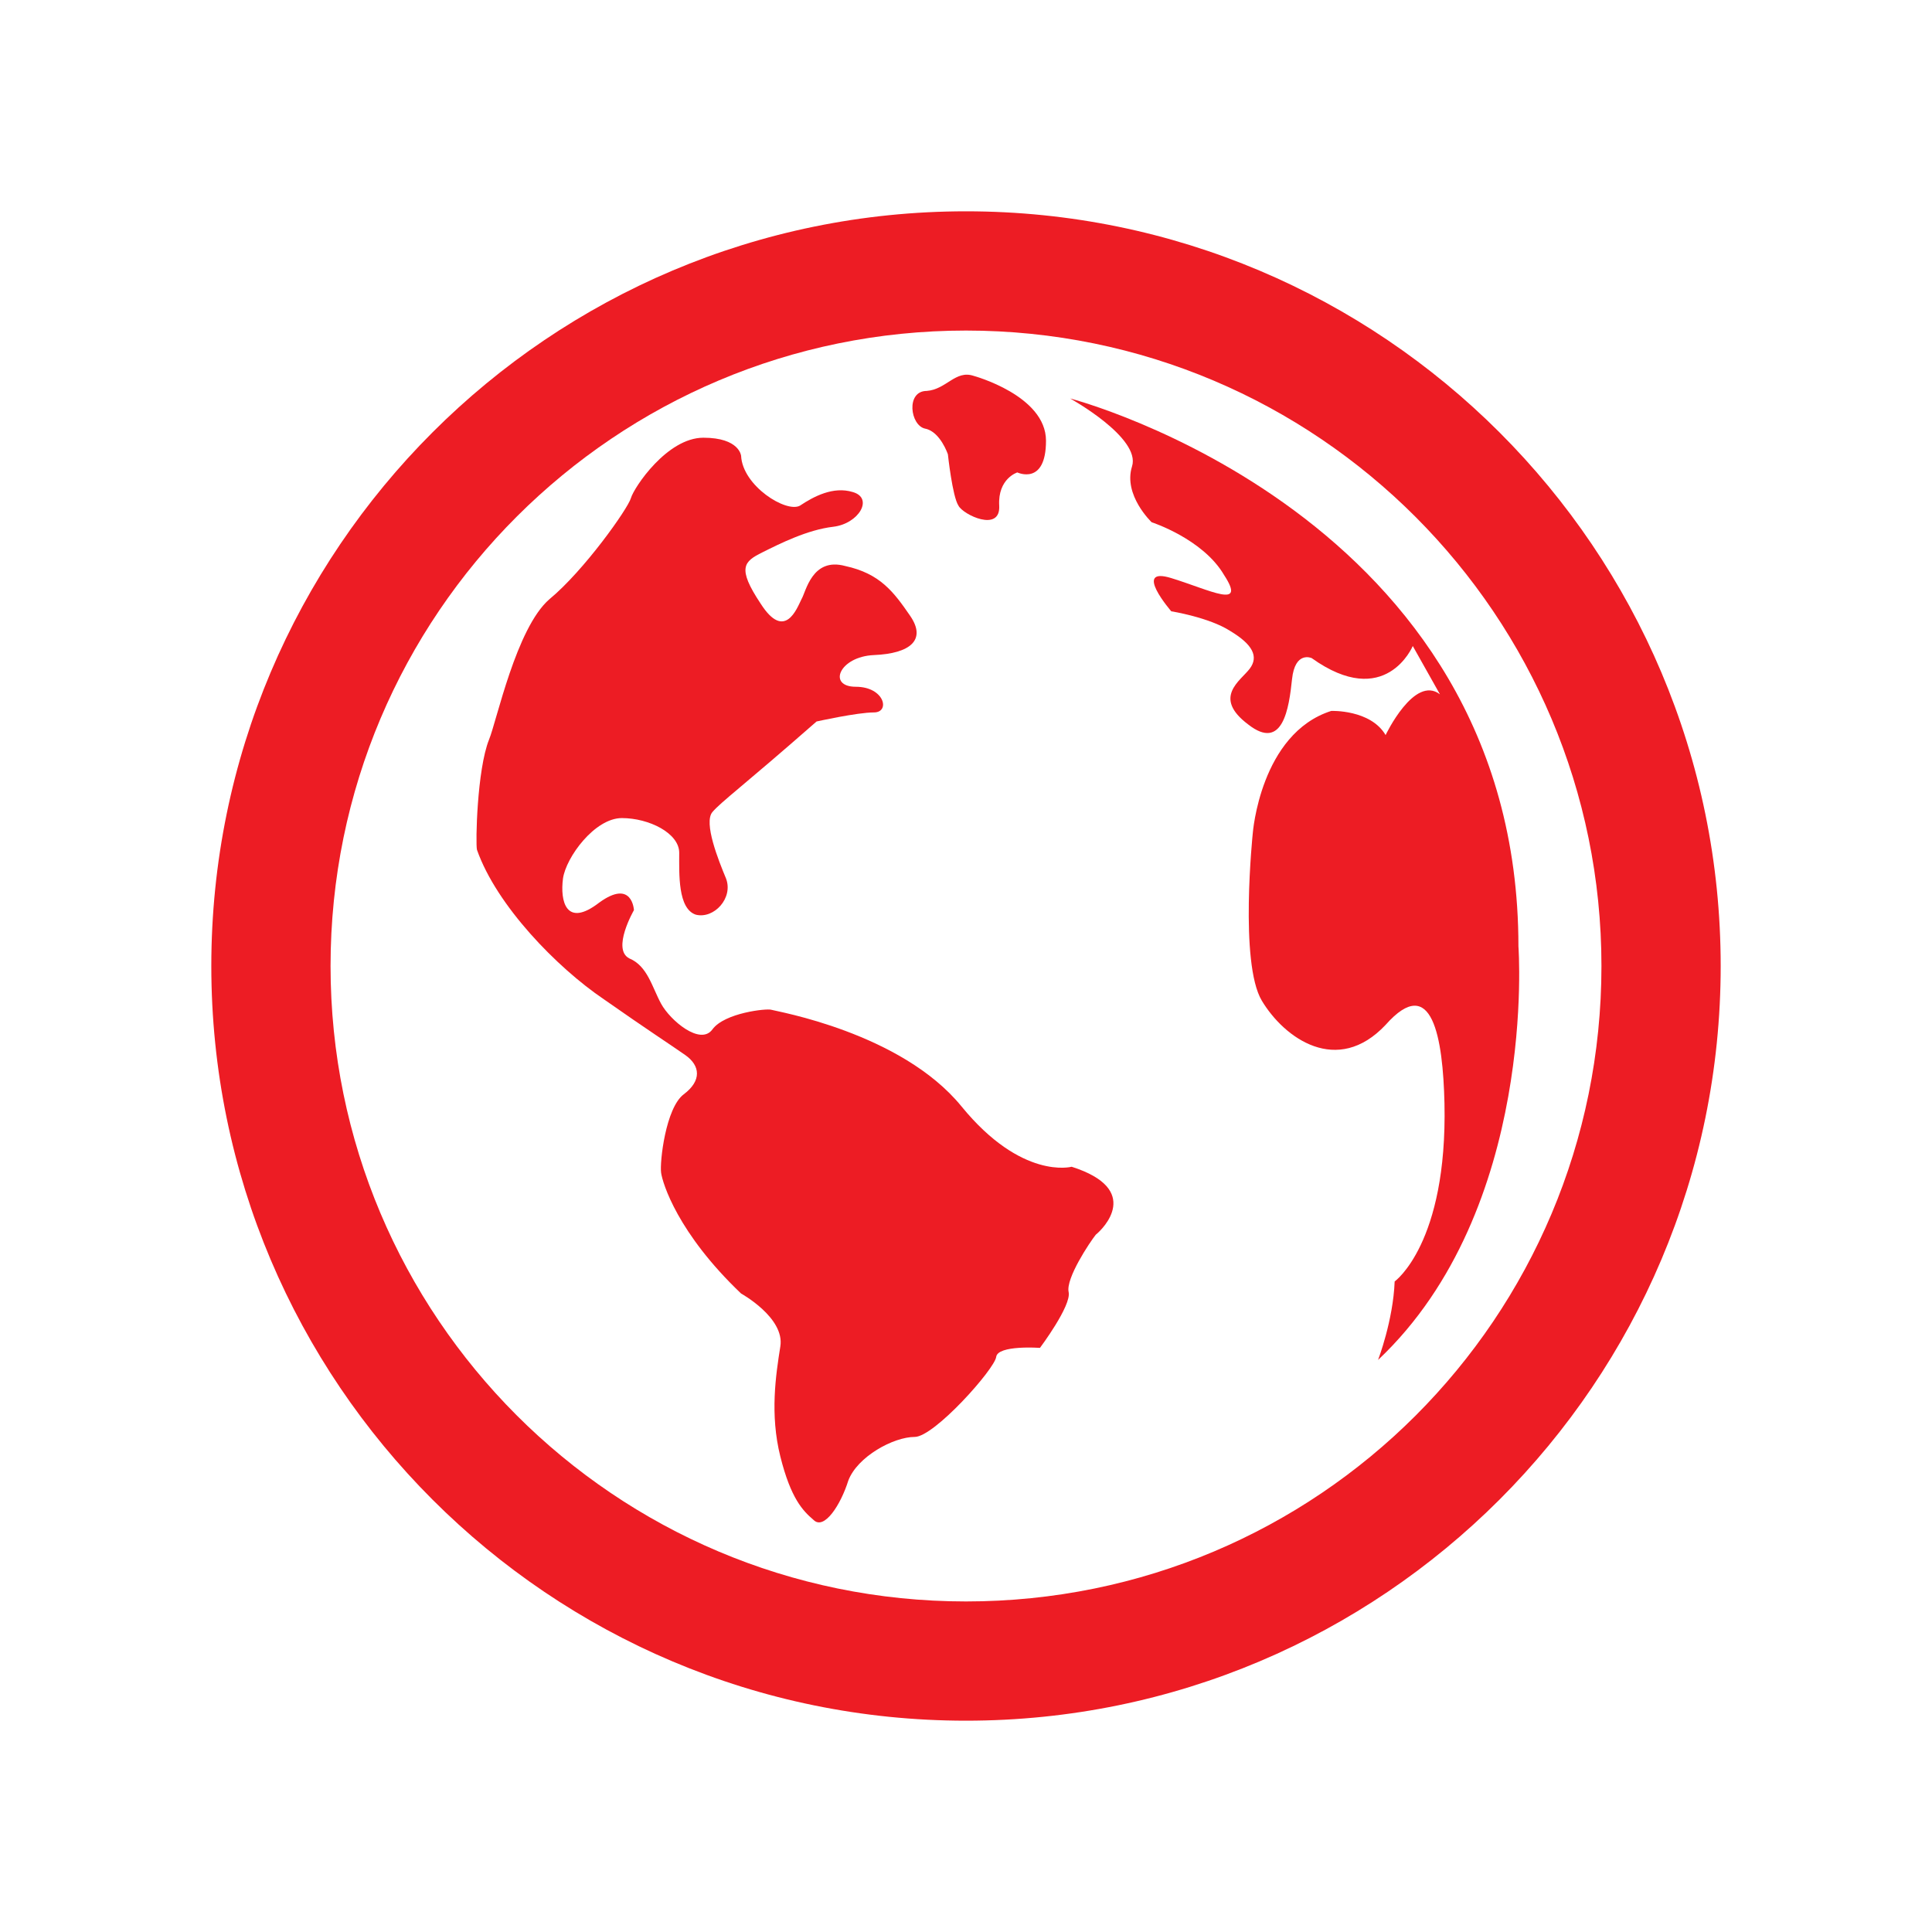
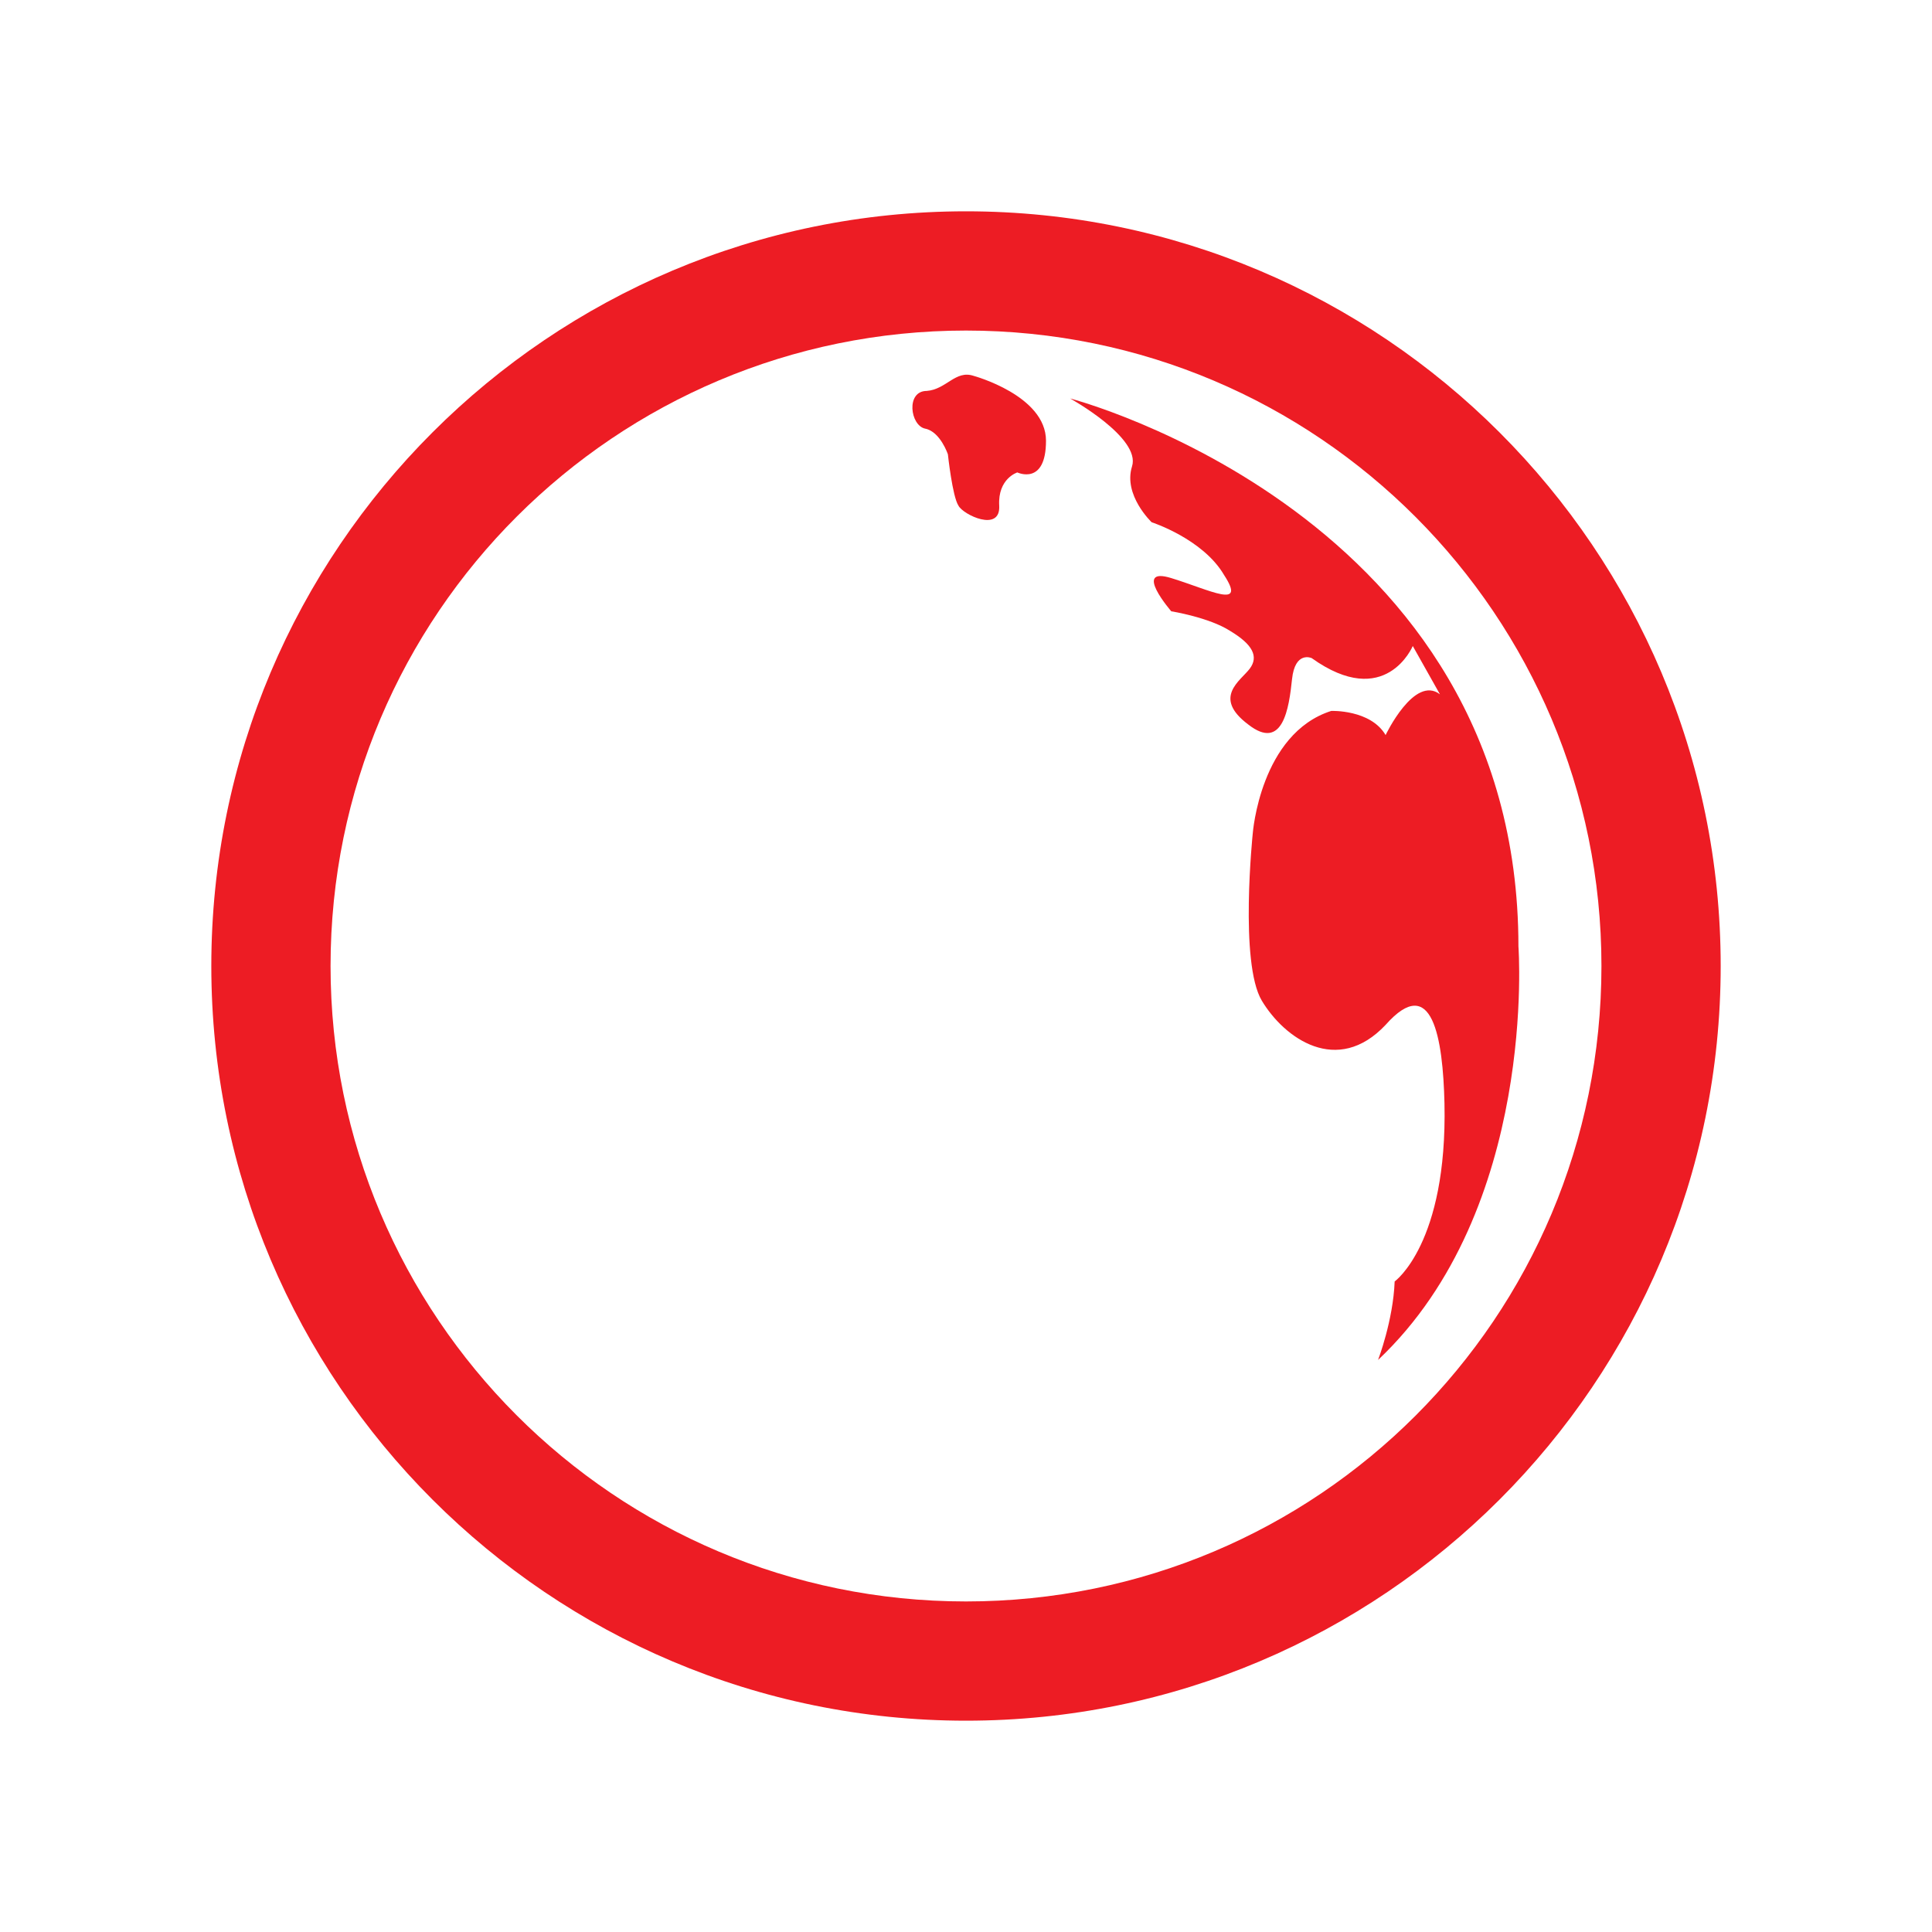
<svg xmlns="http://www.w3.org/2000/svg" version="1.1" id="Layer_1" x="0px" y="0px" width="128px" height="128px" viewBox="0 0 128 128" style="enable-background:new 0 0 128 128;" xml:space="preserve">
  <style type="text/css">
	.st0{fill:#ED1C24;}
</style>
  <g>
    <g>
      <path class="st0" d="M64,14c-27.6,0-50,22.4-50,50c0,27.6,22.4,50,50,50c27.6,0,50-22.4,50-50C114,36.4,91.6,14,64,14z M64,106.1    c-23.3,0-42.1-18.9-42.1-42.1c0-23.3,18.9-42.1,42.1-42.1c23.3,0,42.1,18.9,42.1,42.1C106.1,87.3,87.3,106.1,64,106.1z" />
    </g>
    <g>
      <path class="st0" d="M100.6,62.7c0-28.6-29.7-36.3-29.7-36.3s4.7,2.6,4.1,4.5c-0.6,1.9,1.3,3.7,1.3,3.7s3.4,1.1,4.8,3.5    c1.5,2.3-0.9,1-3.5,0.2c-2.6-0.8,0,2.2,0,2.2s2.5,0.4,3.9,1.3c1.5,0.9,1.9,1.7,1.3,2.5c-0.6,0.8-2.5,1.9-0.1,3.7    c2.3,1.8,2.7-1.1,2.9-3c0.2-1.9,1.3-1.4,1.3-1.4c4.9,3.5,6.7-0.8,6.7-0.8l1.8,3.2c-1.7-1.3-3.6,2.7-3.6,2.7    c-1-1.7-3.6-1.6-3.6-1.6c-4.7,1.5-5.2,8.1-5.2,8.1s-0.9,8.6,0.6,11.1c1.5,2.5,5,5,8.2,1.6c3.1-3.5,3.8,0.9,3.9,5.2    c0.2,9.3-3.3,11.8-3.3,11.8c-0.1,2.6-1.1,5.2-1.1,5.2C101.9,80.1,100.6,62.7,100.6,62.7z" />
    </g>
    <g>
      <path class="st0" d="M61.3,28.4c1,0.2,1.5,1.7,1.5,1.7s0.3,2.8,0.7,3.4c0.3,0.6,2.8,1.8,2.7,0c-0.1-1.8,1.2-2.2,1.2-2.2    s1.9,0.9,1.9-2.1c0-3-4.8-4.3-4.8-4.3c-1.2-0.4-1.8,0.9-3.1,1C60,25.9,60.3,28.2,61.3,28.4z" />
    </g>
    <g>
-       <path class="st0" d="M71,77.3c0,0-3.3,0.9-7.3-4c-4-4.9-12.3-6.3-12.6-6.4c-0.3-0.1-3.1,0.2-3.9,1.3c-0.8,1.1-2.8-0.6-3.4-1.7    c-0.6-1.1-0.9-2.5-2.1-3c-1.2-0.6,0.3-3.2,0.3-3.2s-0.1-2.1-2.3-0.5c-2.2,1.7-2.6-0.1-2.4-1.6c0.2-1.4,2.1-4,3.9-4    c1.8,0,3.8,1,3.8,2.3c0,1.4-0.1,3.7,1.1,4.1c1.2,0.3,2.5-1.1,2-2.4c-0.5-1.2-1.5-3.7-0.9-4.4c0.6-0.7,2-1.7,6.9-6    c0,0,2.7-0.6,3.8-0.6c1.1,0,0.7-1.7-1.2-1.7s-1.1-2,1.2-2.1c2.4-0.1,3.5-1,2.4-2.6c-1.1-1.6-2-2.8-4.3-3.3    c-2.2-0.6-2.6,1.7-2.9,2.2c-0.3,0.6-1.1,2.8-2.7,0.3c-1.6-2.4-1.1-2.8,0.1-3.4c1.2-0.6,3-1.5,4.7-1.7c1.7-0.2,2.7-1.9,1.3-2.3    c-1.3-0.4-2.6,0.3-3.5,0.9c-0.9,0.5-3.8-1.3-3.9-3.3c0,0-0.1-1.2-2.5-1.2c-2.4,0-4.6,3.3-4.8,4c-0.2,0.7-3.1,4.8-5.4,6.7    c-2.2,1.9-3.5,8.1-4,9.3c-0.8,2-0.9,6.9-0.8,7.3c1.3,3.7,5.3,7.8,8.4,9.9c3,2.1,4.4,3,5.4,3.7c1,0.7,1.1,1.7-0.1,2.6    c-1.2,0.9-1.6,4.5-1.5,5.2c0.1,0.7,1.1,4,5.3,8c0,0,2.9,1.6,2.6,3.5c-0.3,1.9-0.7,4.5,0,7.3c0.7,2.8,1.5,3.6,2.2,4.2    c0.7,0.7,1.8-1,2.3-2.6c0.6-1.6,3-2.9,4.4-2.9c1.3,0,5.3-4.5,5.4-5.3c0.1-0.8,2.9-0.6,2.9-0.6s2.1-2.8,1.9-3.7    c-0.2-0.9,1.4-3.3,1.8-3.8C73.1,81.4,75.7,78.8,71,77.3z" />
-     </g>
+       </g>
  </g>
</svg>